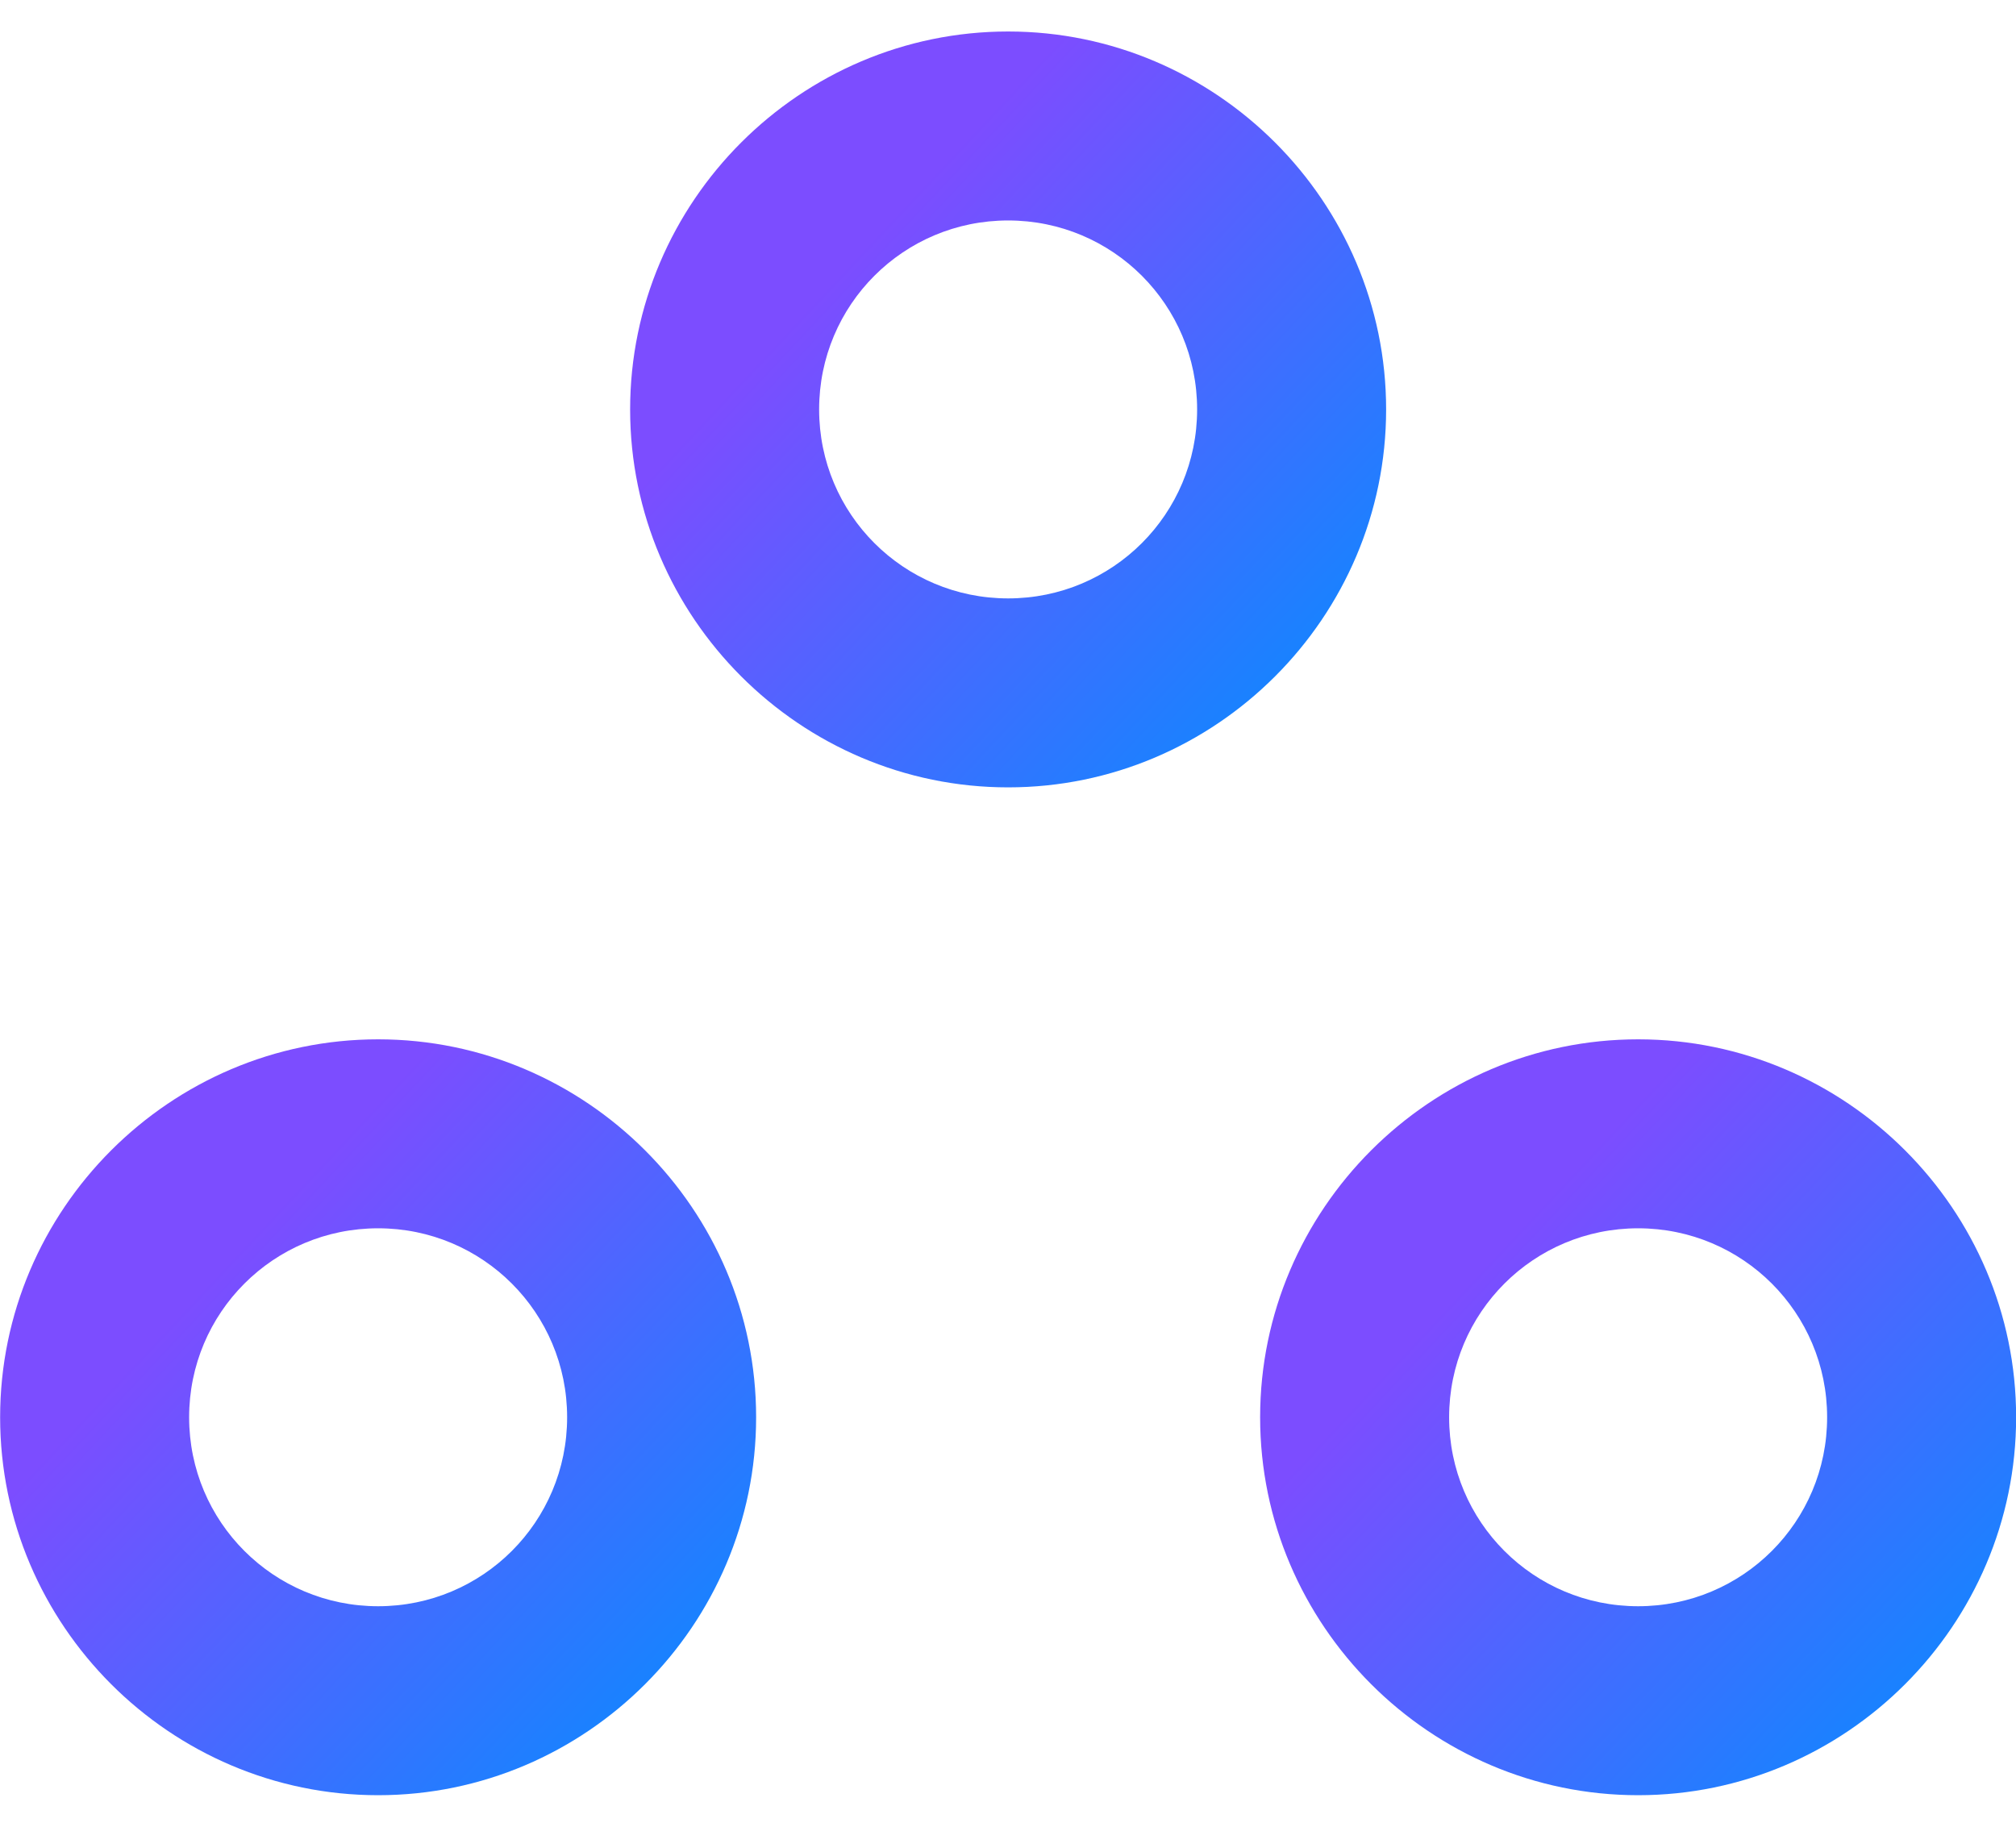
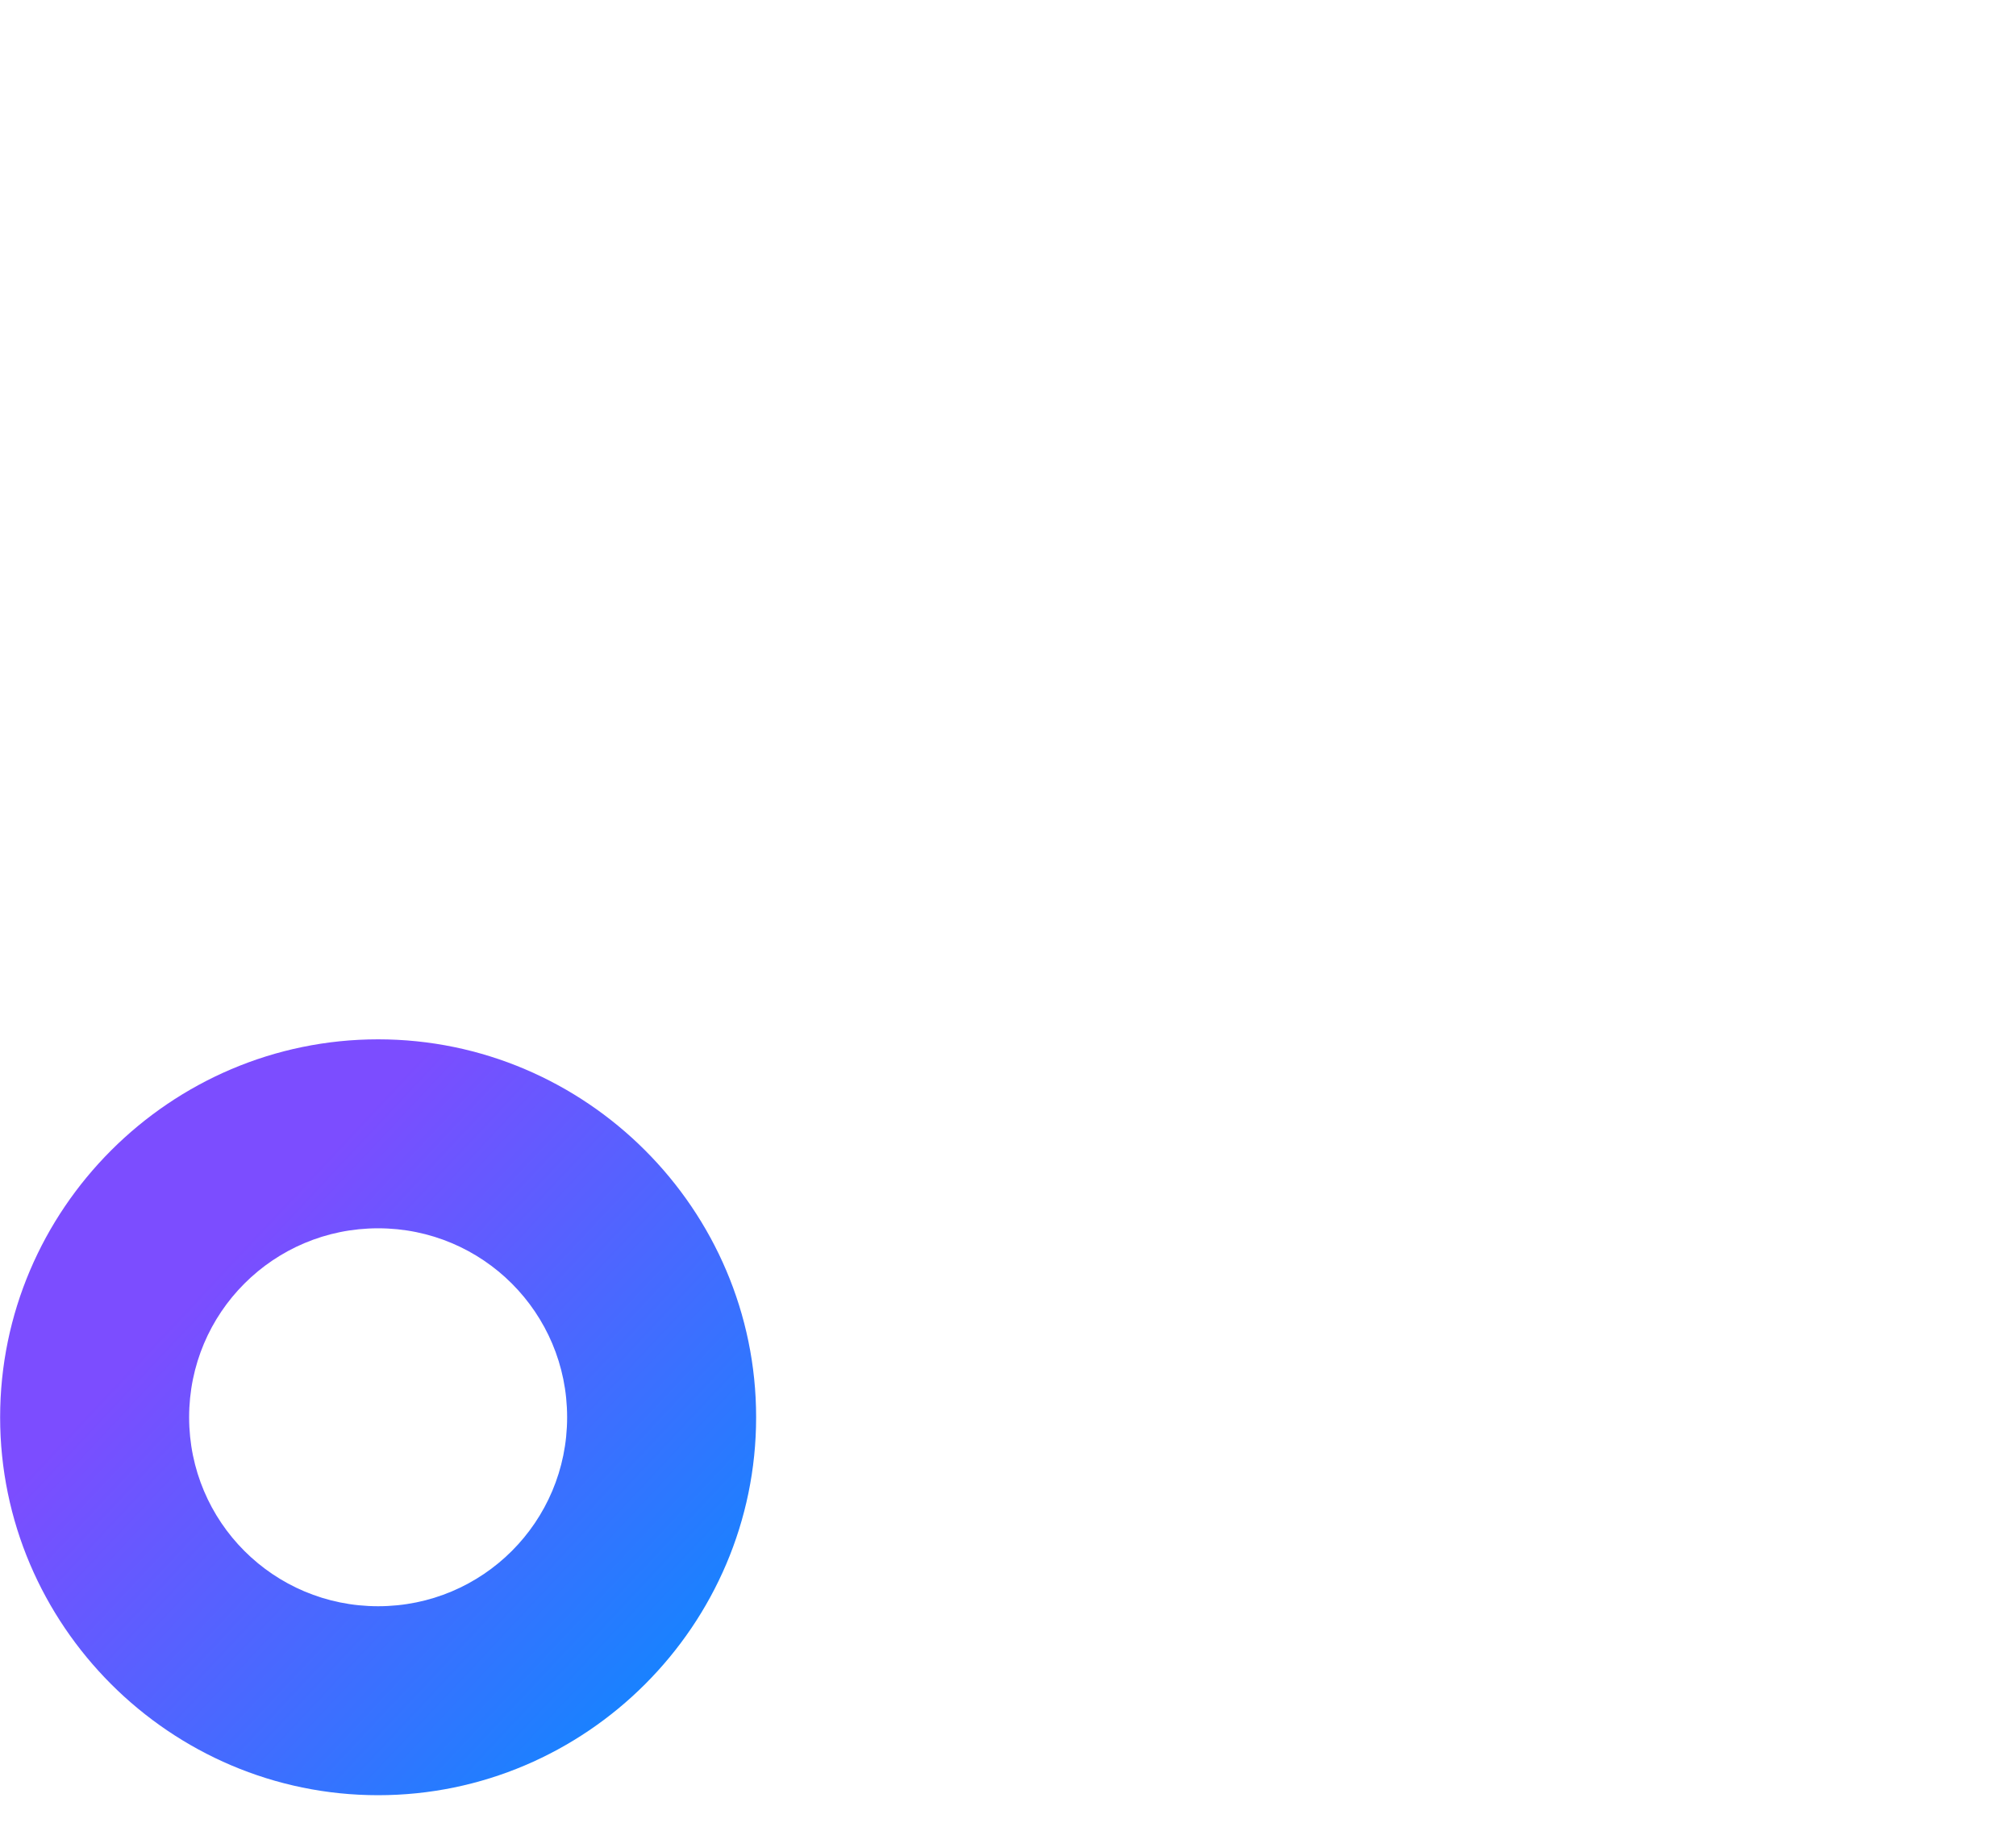
<svg xmlns="http://www.w3.org/2000/svg" width="32" height="29" viewBox="0 0 32 29" fill="none">
  <path d="M6.002 16.5C2.702 16.5 0.002 19.2 0.002 22.5C0.002 25.8 2.702 28.5 6.002 28.5C9.302 28.5 12.002 25.8 12.002 22.5C12.002 19.2 9.302 16.5 6.002 16.5ZM6.002 25.5C4.342 25.5 3.002 24.16 3.002 22.5C3.002 20.84 4.342 19.5 6.002 19.5C7.662 19.5 9.002 20.84 9.002 22.5C9.002 24.16 7.662 25.5 6.002 25.5Z" fill="url(#paint0_linear_3437_71)" />
-   <path d="M22.002 6.5C22.002 3.2 19.302 0.5 16.002 0.5C12.702 0.5 10.002 3.2 10.002 6.5C10.002 9.8 12.702 12.5 16.002 12.5C19.302 12.5 22.002 9.8 22.002 6.5ZM16.002 9.5C14.342 9.5 13.002 8.16 13.002 6.5C13.002 4.84 14.342 3.5 16.002 3.5C17.662 3.5 19.002 4.84 19.002 6.5C19.002 8.16 17.662 9.5 16.002 9.5Z" fill="url(#paint1_linear_3437_71)" />
-   <path d="M26.002 16.5C22.702 16.5 20.002 19.2 20.002 22.5C20.002 25.8 22.702 28.5 26.002 28.5C29.302 28.5 32.002 25.8 32.002 22.5C32.002 19.2 29.302 16.5 26.002 16.5ZM26.002 25.5C24.342 25.5 23.002 24.16 23.002 22.5C23.002 20.84 24.342 19.5 26.002 19.5C27.662 19.5 29.002 20.84 29.002 22.5C29.002 24.16 27.662 25.5 26.002 25.5Z" fill="url(#paint2_linear_3437_71)" />
  <defs>
    <linearGradient id="paint0_linear_3437_71" x1="3.491" y1="18.755" x2="11.249" y2="26.024" gradientUnits="userSpaceOnUse">
      <stop offset="0.09" stop-color="#7C4DFF" />
      <stop offset="1" stop-color="#1783FF" />
    </linearGradient>
    <linearGradient id="paint1_linear_3437_71" x1="13.491" y1="2.755" x2="21.249" y2="10.024" gradientUnits="userSpaceOnUse">
      <stop offset="0.09" stop-color="#7C4DFF" />
      <stop offset="1" stop-color="#1783FF" />
    </linearGradient>
    <linearGradient id="paint2_linear_3437_71" x1="23.491" y1="18.755" x2="31.249" y2="26.024" gradientUnits="userSpaceOnUse">
      <stop offset="0.09" stop-color="#7C4DFF" />
      <stop offset="1" stop-color="#1783FF" />
    </linearGradient>
  </defs>
</svg>